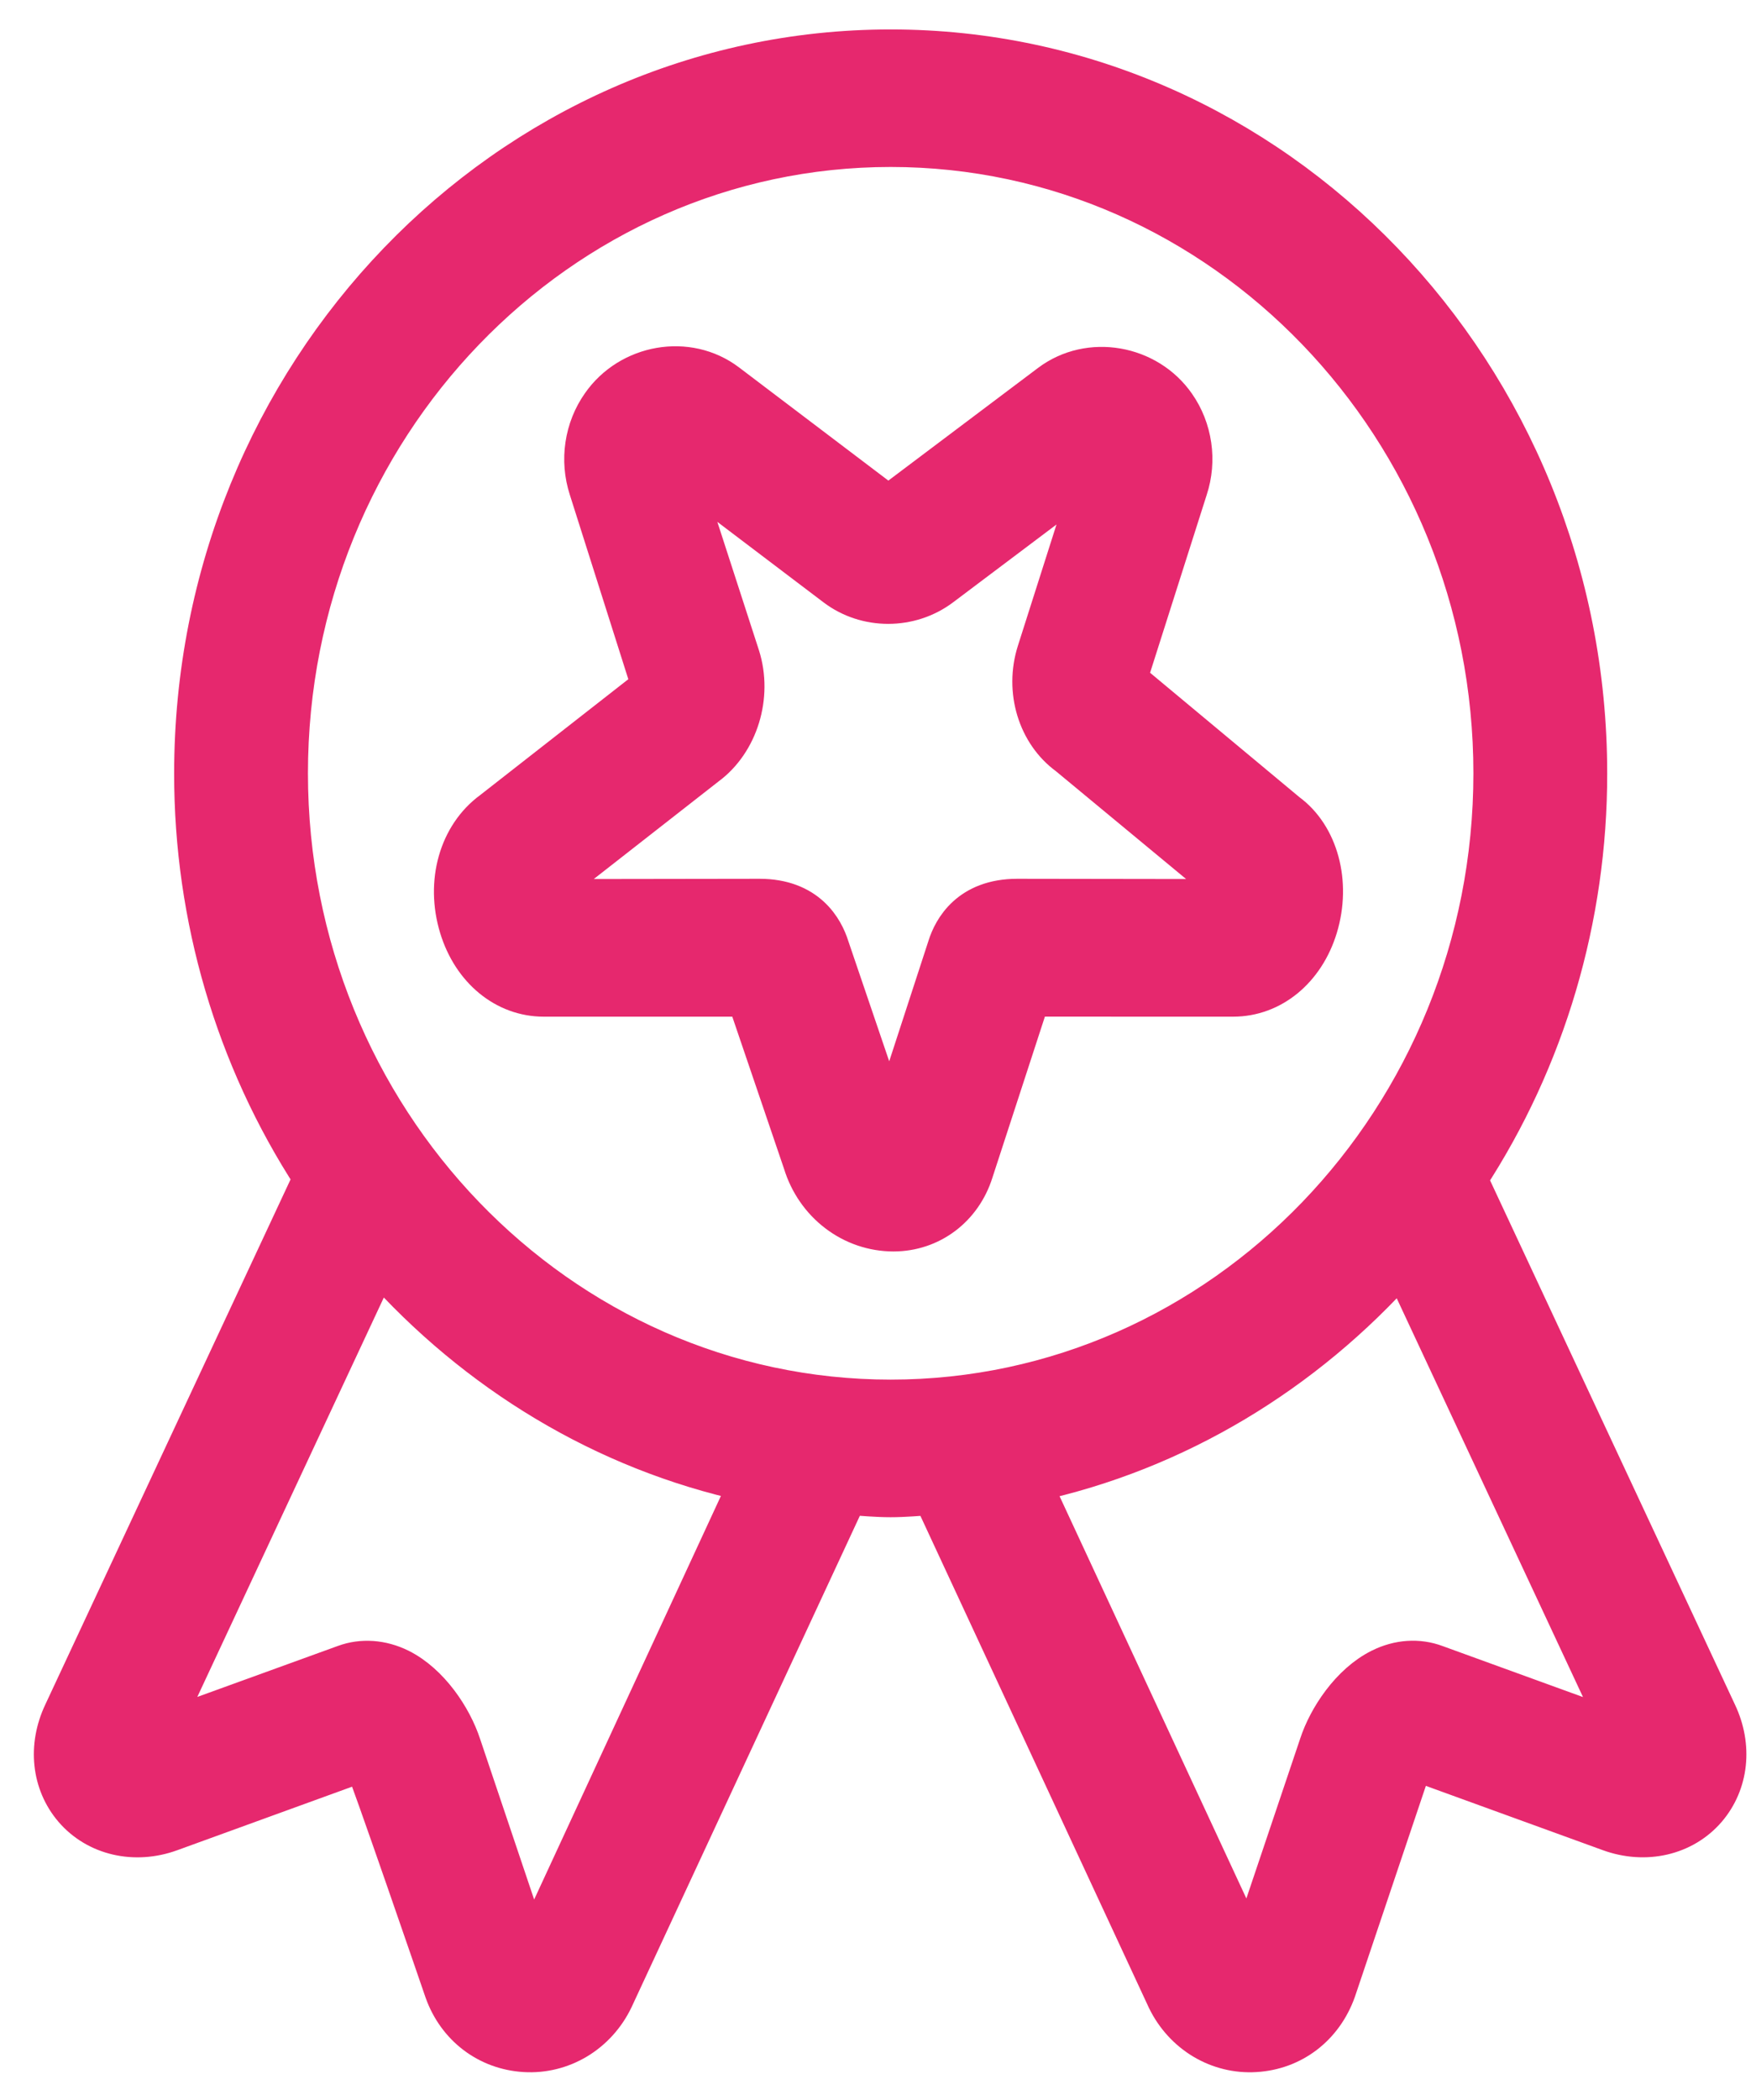
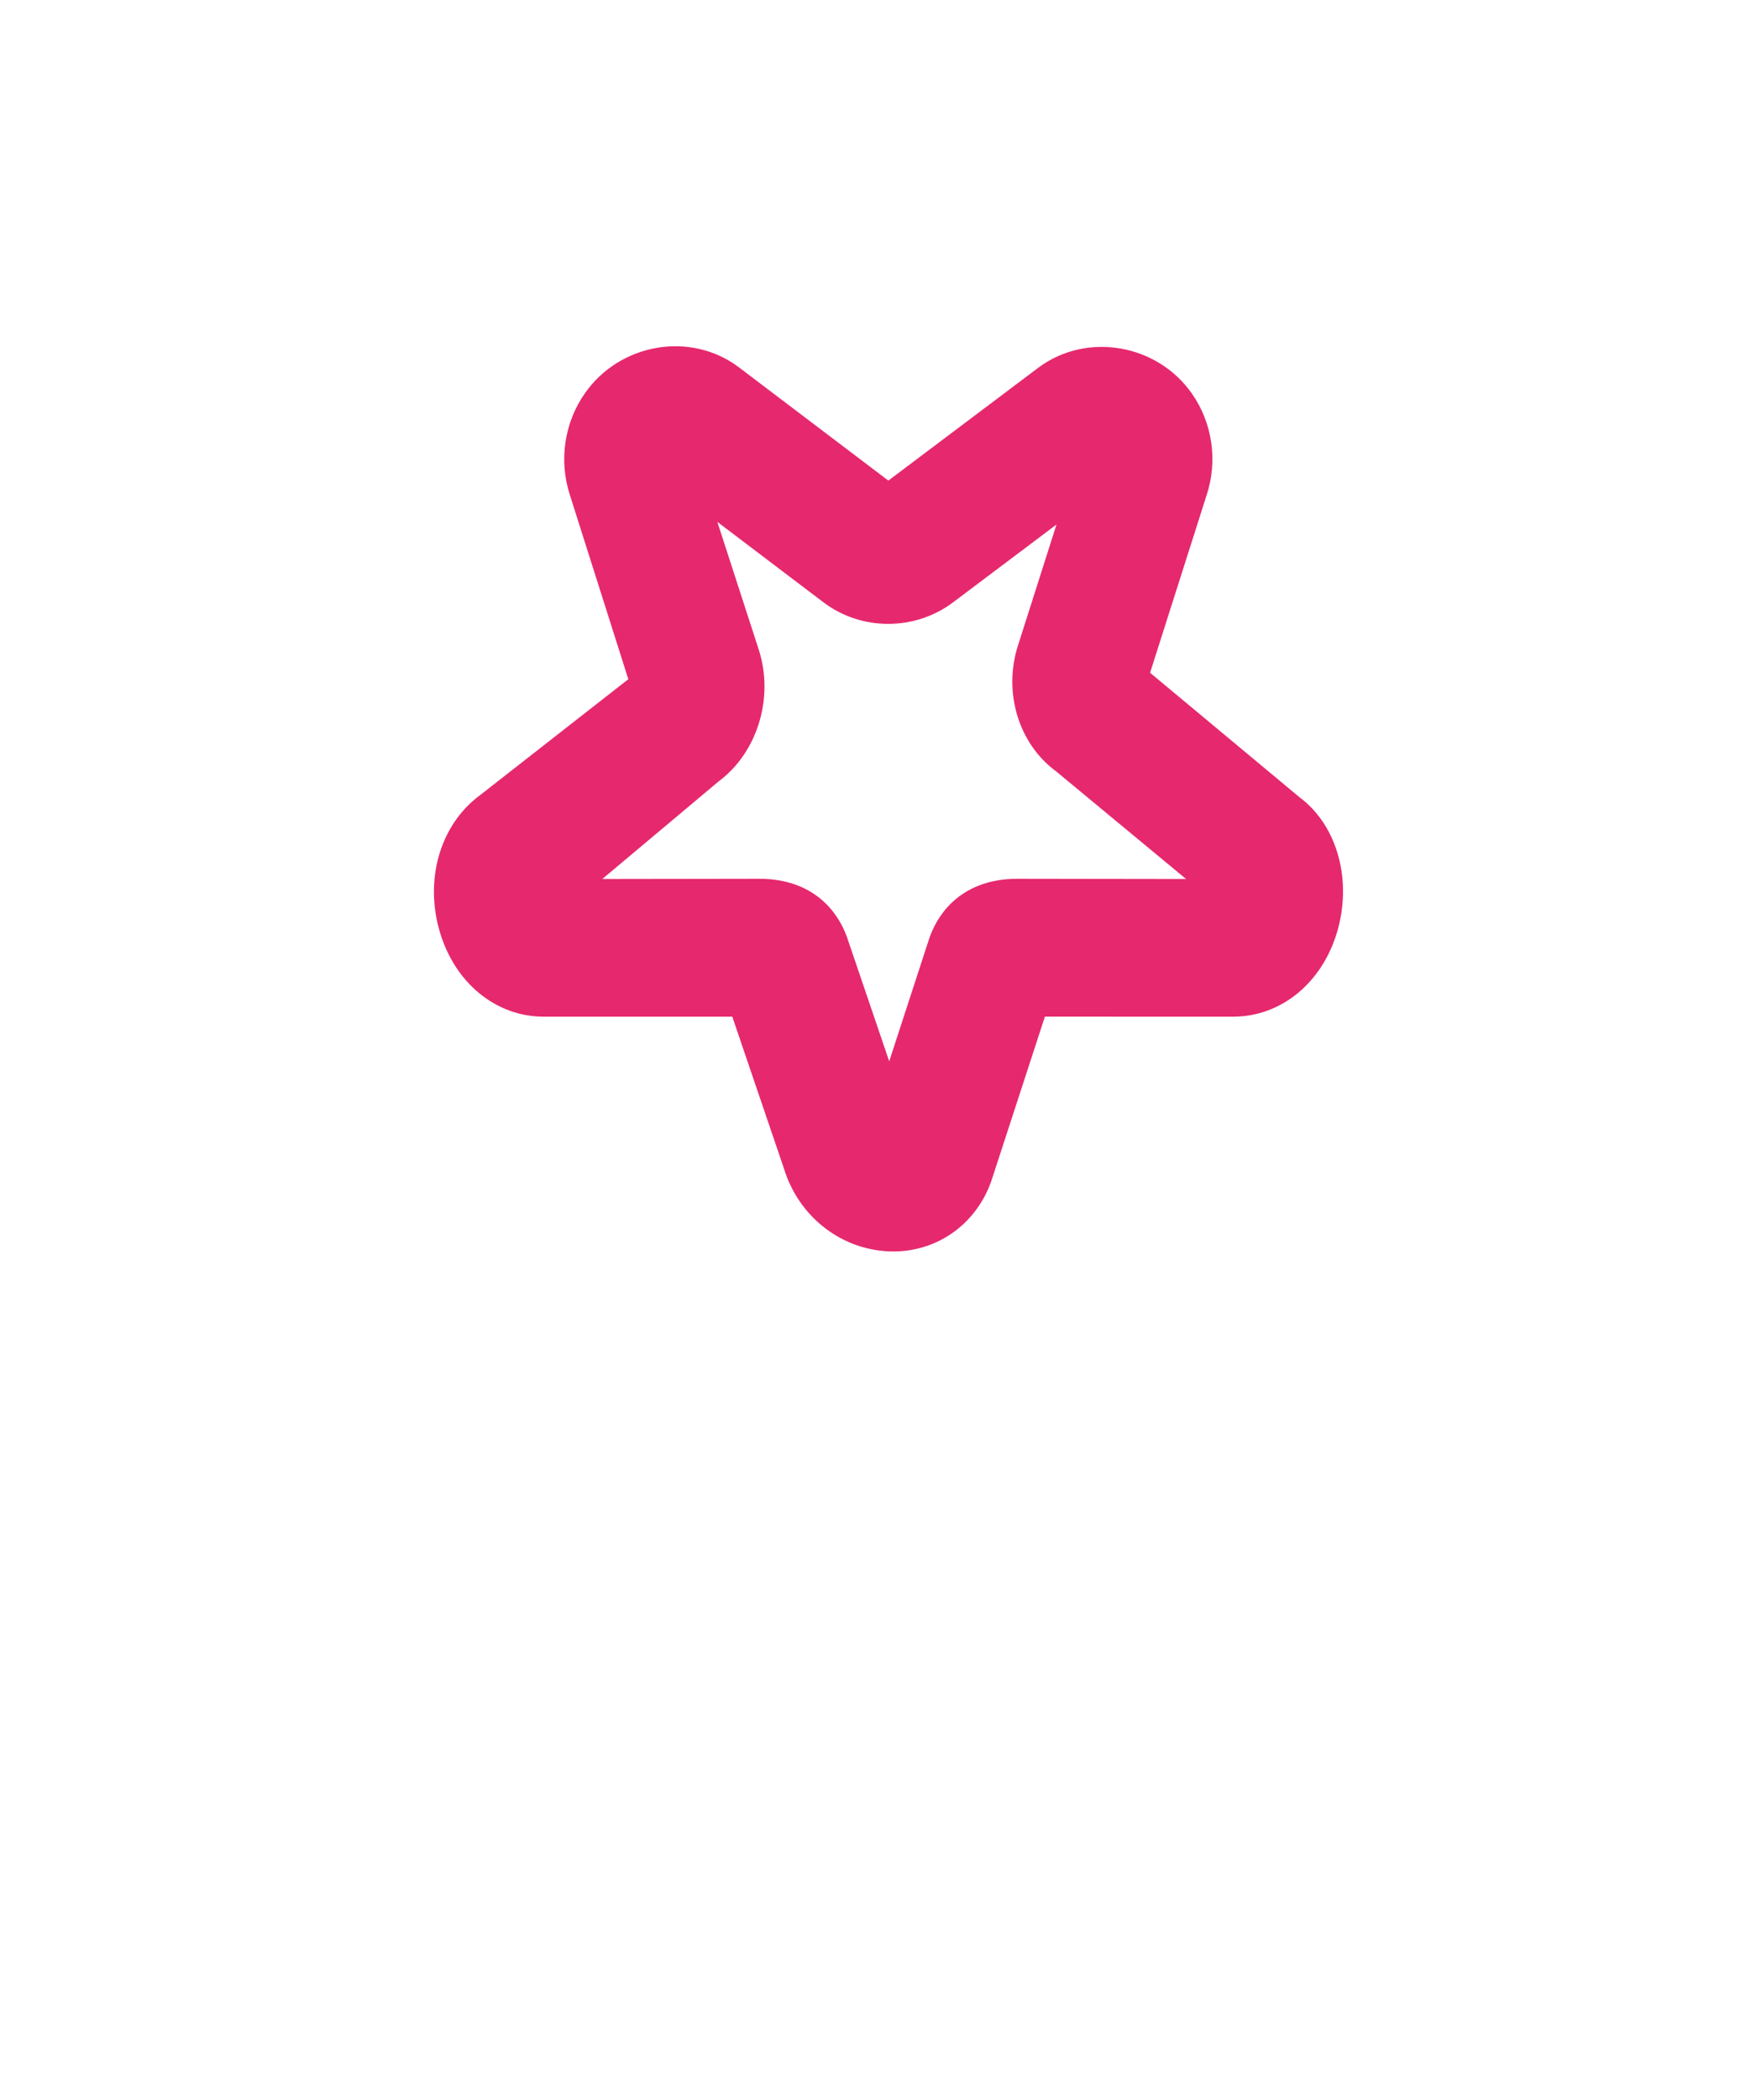
<svg xmlns="http://www.w3.org/2000/svg" width="46" height="55" viewBox="0 0 46 55" fill="none">
-   <path d="M44.724 47.385C45.308 46.702 45.411 45.731 44.998 44.859L38.464 30.875C40.513 27.742 41.606 24.04 41.602 20.253C41.602 9.786 33.406 1.271 23.332 1.271C13.258 1.271 5.062 9.786 5.062 20.253C5.058 24.03 6.144 27.721 8.181 30.85L1.64 44.852C1.223 45.731 1.327 46.702 1.91 47.385C2.522 48.099 3.532 48.331 4.479 47.984L9.513 46.155C9.601 46.268 11.62 52.15 11.62 52.15C11.954 53.091 12.769 53.709 13.747 53.767C14.228 53.796 14.706 53.678 15.123 53.428C15.539 53.177 15.876 52.805 16.09 52.358L22.216 39.175C22.587 39.199 22.955 39.235 23.332 39.235C23.699 39.235 24.058 39.2 24.42 39.178L30.551 52.375C30.767 52.818 31.103 53.186 31.518 53.434C31.933 53.681 32.409 53.797 32.886 53.767C33.865 53.709 34.68 53.091 35.021 52.13L36.903 46.537C36.941 46.419 37.033 46.267 37.121 46.155L42.15 47.982C43.101 48.331 44.112 48.098 44.724 47.385ZM13.919 51.096L12.102 45.699C11.866 44.979 11.273 44.074 10.478 43.678C10 43.442 9.48 43.408 9.025 43.575L4.205 45.323L9.917 33.095C12.452 35.95 15.803 38.01 19.596 38.832L13.919 51.096ZM23.332 36.631C14.639 36.631 7.567 29.284 7.567 20.252C7.567 11.22 14.639 3.873 23.332 3.873C32.025 3.873 39.097 11.221 39.097 20.253C39.097 29.285 32.025 36.631 23.332 36.631ZM36.156 43.678C35.36 44.074 34.767 44.979 34.535 45.688L32.724 51.066L27.044 38.838C30.837 38.021 34.19 35.966 36.727 33.116L42.432 45.327L37.622 43.58C37.154 43.404 36.634 43.439 36.156 43.678Z" fill="#E6286E" stroke="#E6286E" />
-   <path d="M33.733 21.273L29.549 17.788L31.135 12.806C31.256 12.438 31.29 12.045 31.234 11.661C31.178 11.276 31.035 10.911 30.815 10.597C30.072 9.527 28.537 9.249 27.492 10.036L23.27 13.213L19.058 10.021C18.017 9.232 16.482 9.509 15.733 10.585C15.511 10.9 15.365 11.266 15.308 11.652C15.25 12.037 15.283 12.432 15.402 12.802L17.041 17.968L12.878 21.223C11.996 21.869 11.646 23.101 12.009 24.291C12.349 25.405 13.226 26.126 14.244 26.126H19.541L21.015 30.459C21.176 30.985 21.494 31.445 21.923 31.771C22.352 32.098 22.87 32.274 23.402 32.275C24.388 32.275 25.223 31.645 25.523 30.684L27.009 26.125L32.304 26.126C33.322 26.126 34.199 25.405 34.539 24.293C34.901 23.104 34.553 21.872 33.733 21.273ZM32.146 23.523L26.648 23.515C25.386 23.515 24.945 24.323 24.799 24.789L23.304 29.377L21.748 24.804C21.598 24.322 21.157 23.515 19.895 23.515L14.401 23.523C14.379 23.459 14.363 23.393 14.353 23.326L18.517 20.07C19.365 19.449 19.738 18.234 19.406 17.185L17.825 12.308L21.875 15.377C22.689 15.994 23.847 15.992 24.667 15.375L28.628 12.394L27.142 17.061C26.811 18.099 27.167 19.22 27.965 19.8L32.164 23.277C32.185 23.332 32.173 23.442 32.146 23.523Z" fill="#E6286E" stroke="#E6286E" />
+   <path d="M33.733 21.273L29.549 17.788L31.135 12.806C31.256 12.438 31.29 12.045 31.234 11.661C31.178 11.276 31.035 10.911 30.815 10.597C30.072 9.527 28.537 9.249 27.492 10.036L23.27 13.213L19.058 10.021C18.017 9.232 16.482 9.509 15.733 10.585C15.511 10.9 15.365 11.266 15.308 11.652C15.25 12.037 15.283 12.432 15.402 12.802L17.041 17.968L12.878 21.223C11.996 21.869 11.646 23.101 12.009 24.291C12.349 25.405 13.226 26.126 14.244 26.126H19.541L21.015 30.459C21.176 30.985 21.494 31.445 21.923 31.771C22.352 32.098 22.87 32.274 23.402 32.275C24.388 32.275 25.223 31.645 25.523 30.684L27.009 26.125L32.304 26.126C33.322 26.126 34.199 25.405 34.539 24.293C34.901 23.104 34.553 21.872 33.733 21.273ZM32.146 23.523L26.648 23.515C25.386 23.515 24.945 24.323 24.799 24.789L23.304 29.377L21.748 24.804C21.598 24.322 21.157 23.515 19.895 23.515L14.401 23.523L18.517 20.07C19.365 19.449 19.738 18.234 19.406 17.185L17.825 12.308L21.875 15.377C22.689 15.994 23.847 15.992 24.667 15.375L28.628 12.394L27.142 17.061C26.811 18.099 27.167 19.22 27.965 19.8L32.164 23.277C32.185 23.332 32.173 23.442 32.146 23.523Z" fill="#E6286E" stroke="#E6286E" />
</svg>